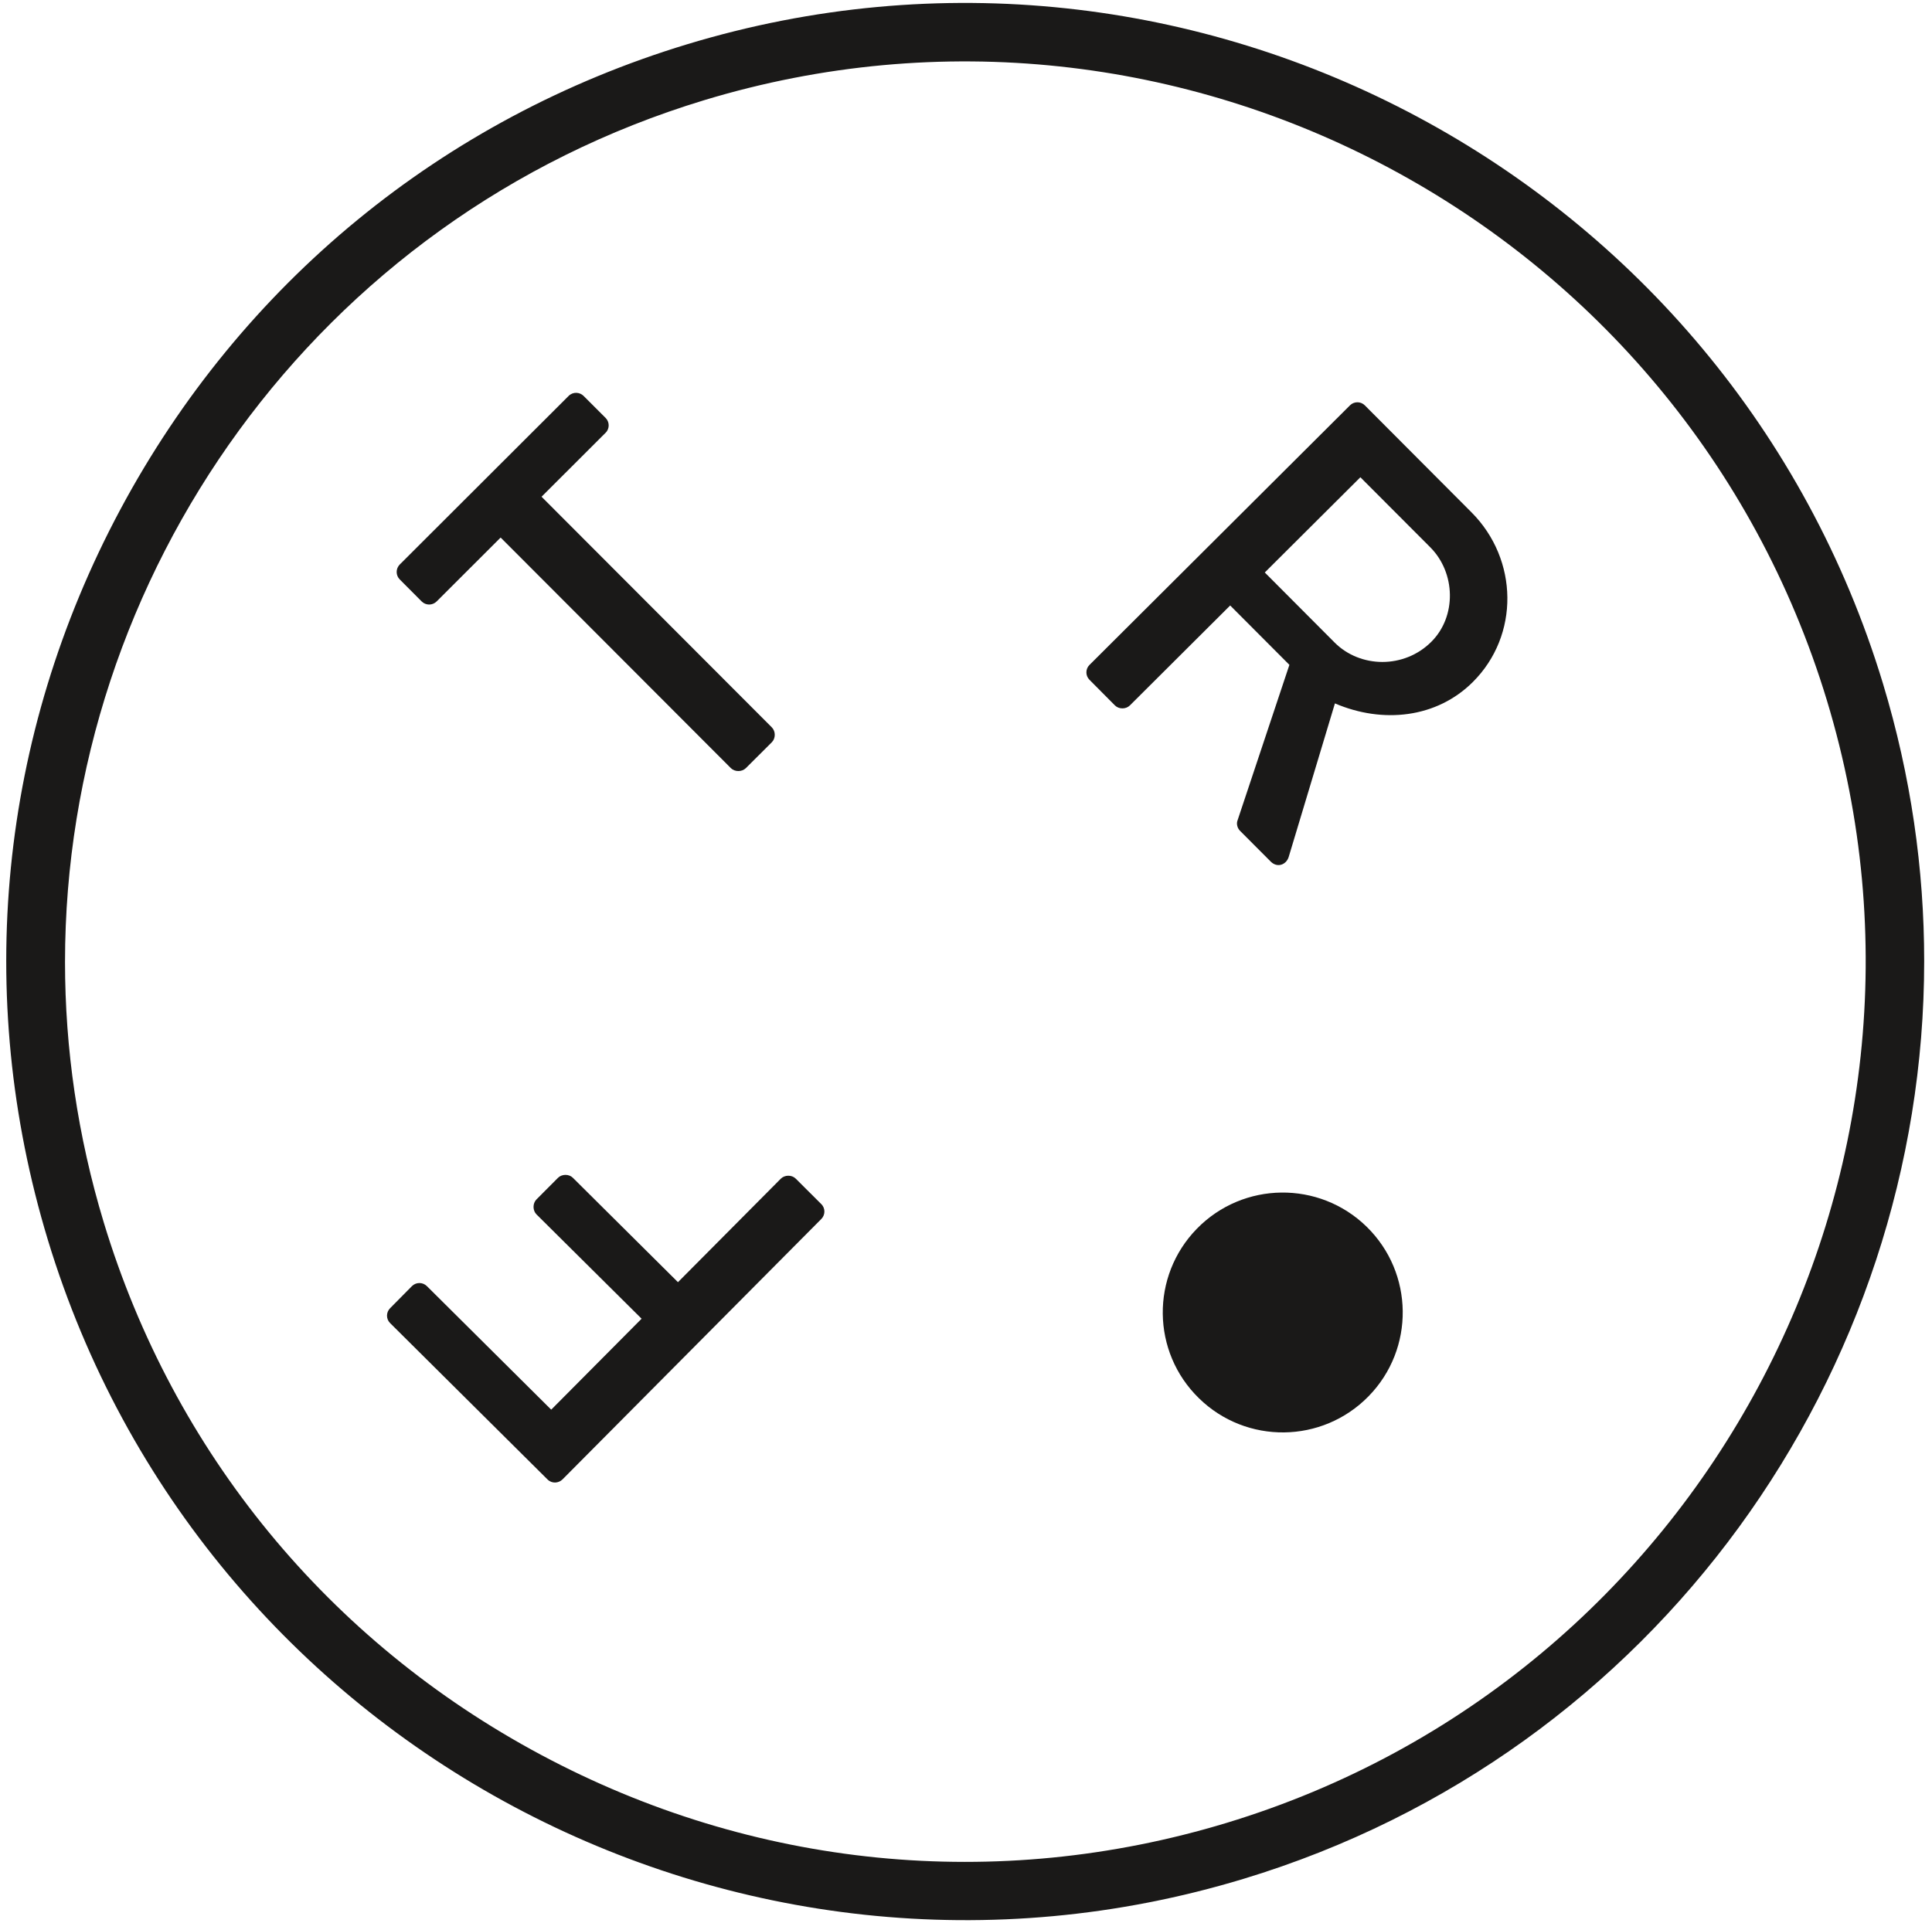
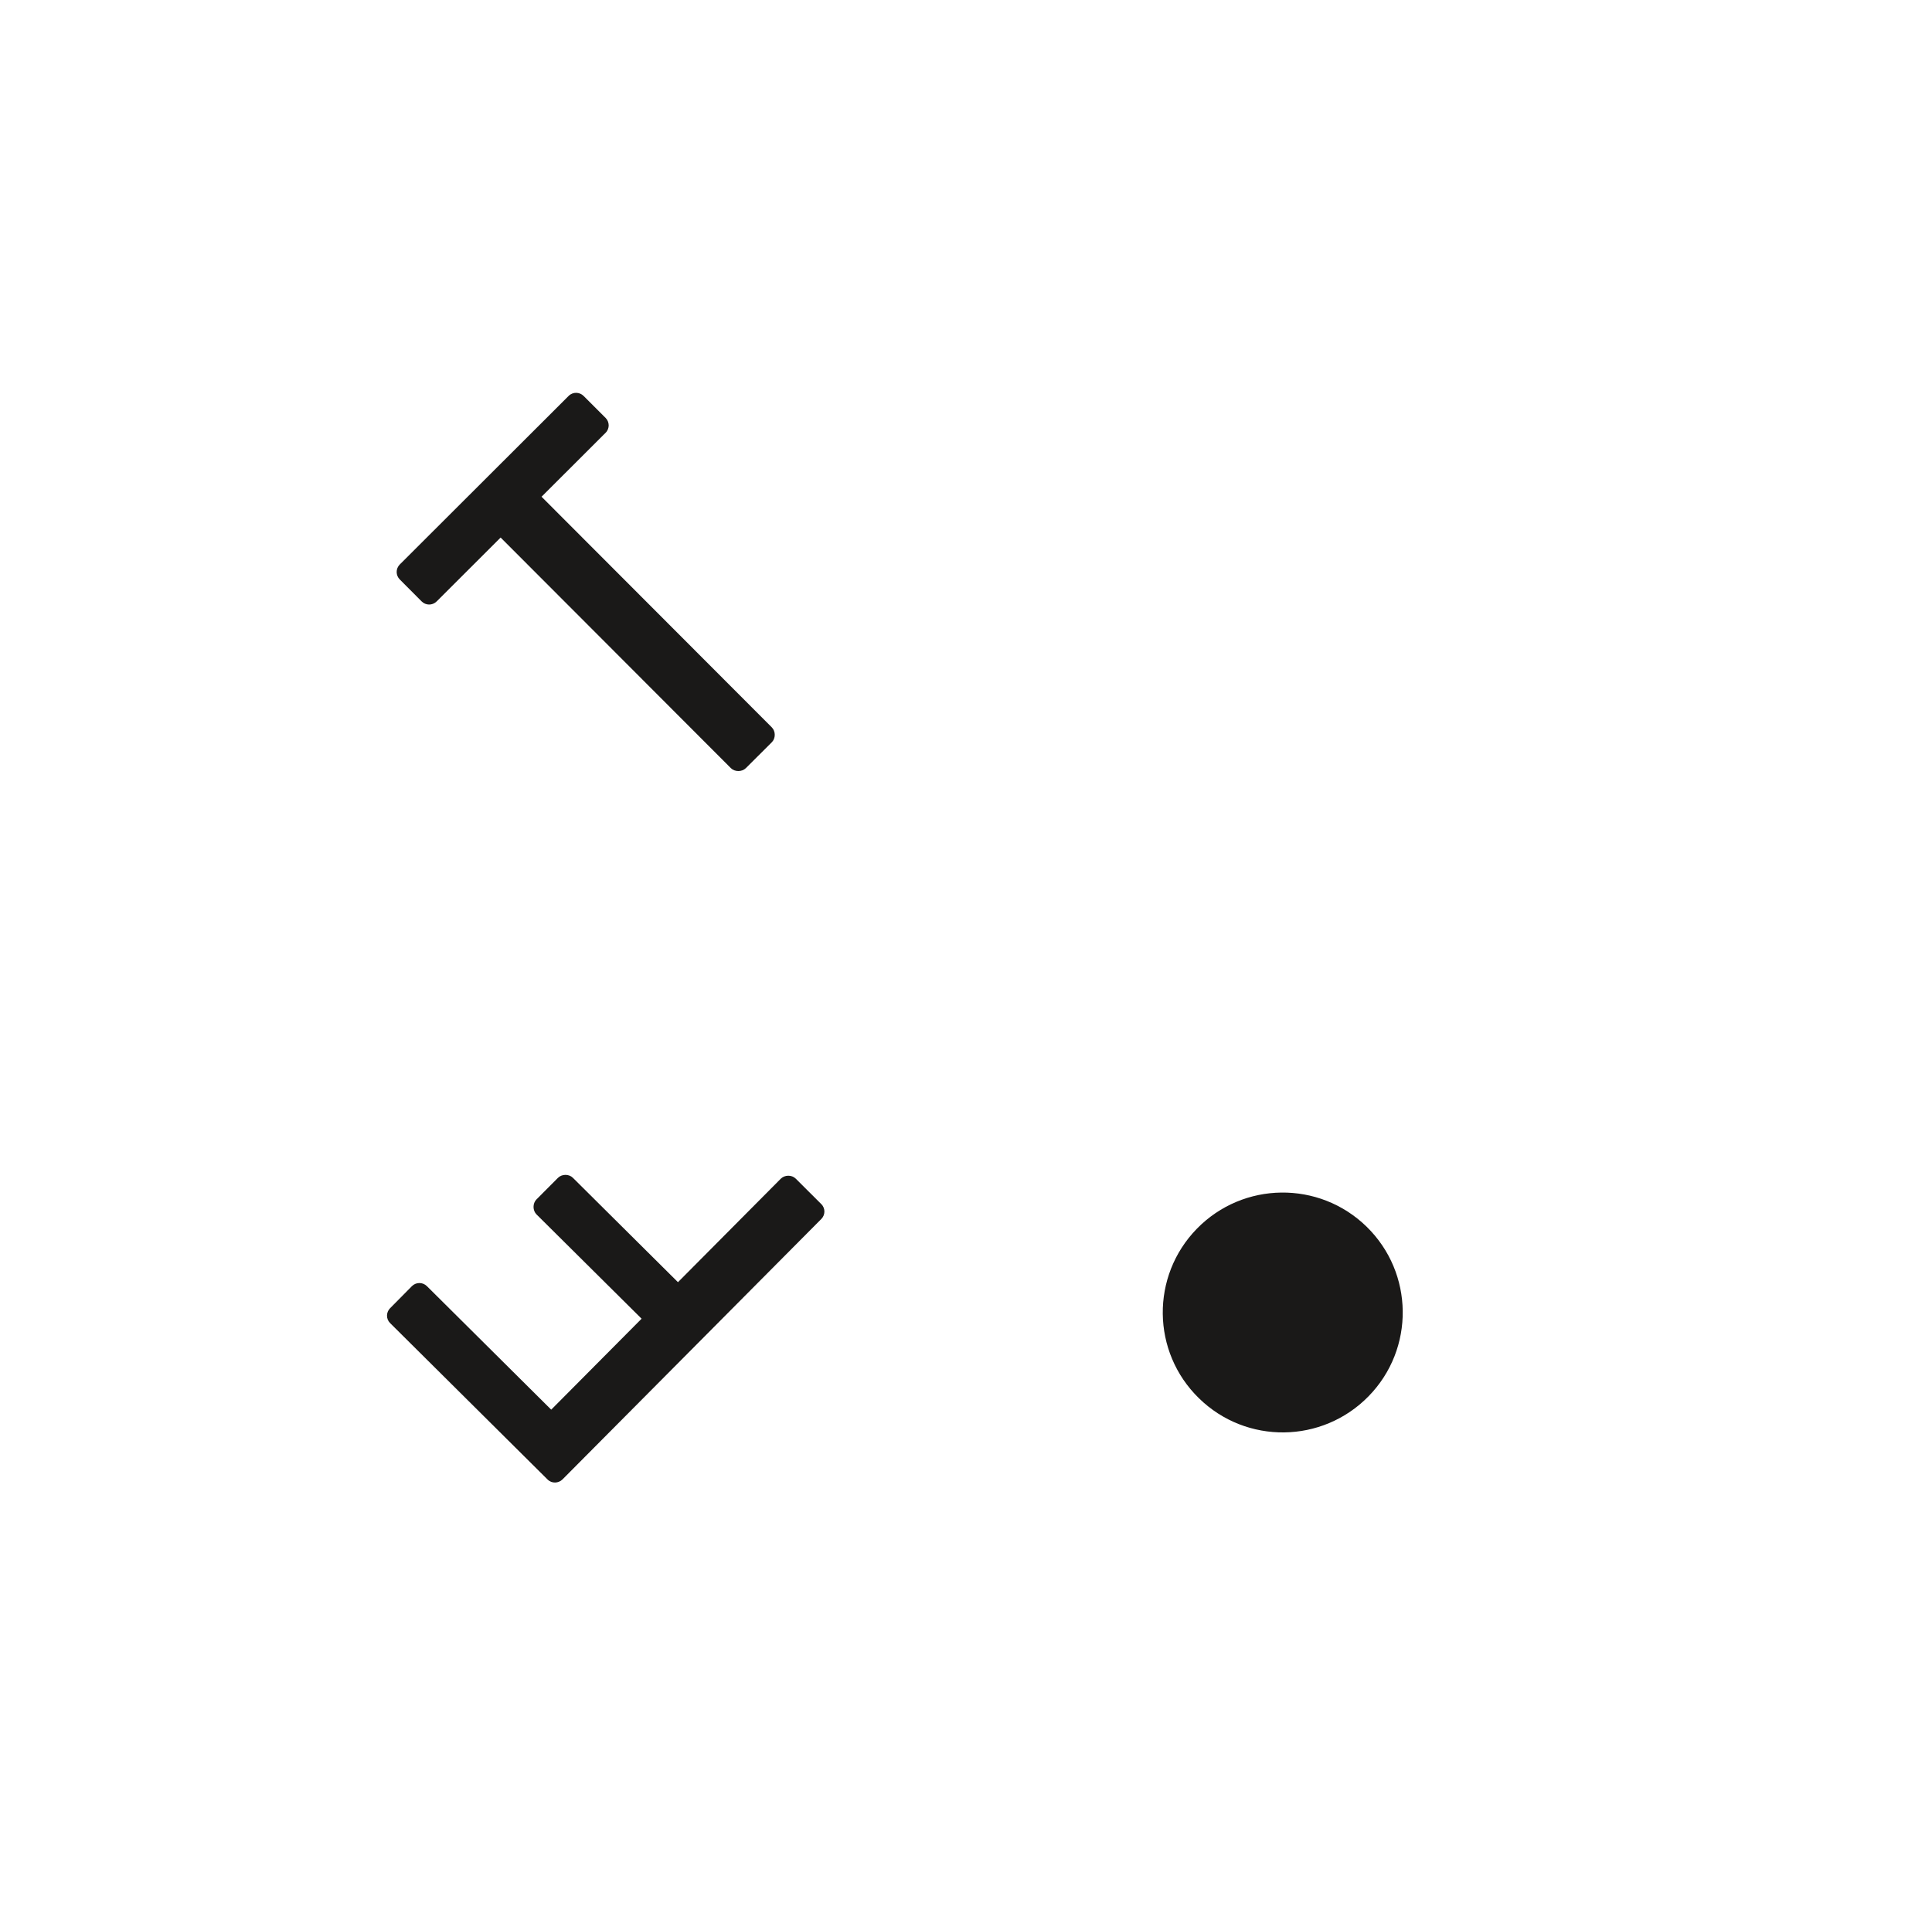
<svg xmlns="http://www.w3.org/2000/svg" width="230px" height="229px" viewBox="0 0 230 229" version="1.1">
  <title>Group 2</title>
  <desc>Created with Sketch.</desc>
  <defs />
  <g id="Page-1" stroke="none" stroke-width="1" fill="none" fill-rule="evenodd">
    <g id="Group-2" fill="#1A1918">
-       <path d="M217.49,83.41 C234.63,139.96 202.57,199.92 146.01,217.07 C118.66,225.36 89.68,222.48 64.4,208.96 C39.13,195.45 20.65,172.94 12.36,145.59 C9.23,135.26 7.74,124.83 7.74,114.56 C7.74,68.57 37.6,25.95 83.83,11.93 C140.38,-5.21 200.34,26.85 217.49,83.41 Z M81.81,5.27 C52.68,14.1 28.71,33.78 14.31,60.7 C-0.08,87.62 -3.14,118.48 5.69,147.62 C23.95,207.84 87.8,241.99 148.04,223.73 C197.27,208.81 229.07,163.42 229.07,114.44 C229.07,103.5 227.49,92.38 224.16,81.39 C205.9,21.16 142.04,-12.99 81.81,5.27 L81.81,5.27 Z" id="Fill-36" />
      <path d="M47.59,67.22 C47.08,67.74 47.12,68.53 47.59,69 L50.2,71.62 C50.67,72.09 51.46,72.13 51.98,71.62 L59.6,64.01 L87.01,91.47 C87.48,91.93 88.32,91.93 88.79,91.47 L91.88,88.39 C92.35,87.92 92.35,87.08 91.88,86.61 L64.47,59.15 L72.09,51.54 C72.61,51.03 72.56,50.23 72.1,49.77 L69.48,47.15 C69.01,46.68 68.22,46.63 67.7,47.14 L47.59,67.22" id="Fill-37" />
-       <path d="M170.27,65.17 C173.3,68.21 173.43,73.4 170.39,76.43 C167.15,79.66 161.92,79.56 158.88,76.51 L150.57,68.17 L161.95,56.83 L170.27,65.17 Z M129.7,79.18 C129.23,79.64 129.19,80.44 129.7,80.95 L132.73,84 C133.2,84.47 134.04,84.47 134.51,84 L146.45,72.1 L153.5,79.17 L147.3,97.77 C147.21,98.05 147.25,98.56 147.63,98.94 L151.27,102.59 C152.06,103.39 153.14,102.97 153.42,102.03 L158.92,83.76 C164.62,86.2 171.03,85.51 175.34,81.21 C180.91,75.66 180.78,66.63 175.18,61.01 L162.48,48.27 C161.97,47.76 161.17,47.8 160.71,48.27 L129.7,79.18 L129.7,79.18 Z" id="Fill-38" />
      <path d="M66.42,140.26 L63.86,142.83 C63.4,143.3 63.4,144.14 63.87,144.61 L76.38,157.03 L65.62,167.86 L50.82,153.15 C50.3,152.64 49.51,152.68 49.04,153.15 L46.44,155.78 C45.97,156.25 45.93,157.04 46.44,157.55 L65.18,176.17 C65.7,176.69 66.49,176.63 66.96,176.17 L97.78,145.15 C98.24,144.69 98.29,143.89 97.77,143.38 L94.73,140.35 C94.26,139.88 93.42,139.89 92.95,140.36 L80.71,152.68 L68.2,140.25 C67.73,139.78 66.89,139.79 66.42,140.26" id="Fill-39" />
      <path d="M142.73,166.5 C148.37,172.02 157.41,171.91 162.93,166.26 C168.44,160.62 168.33,151.58 162.69,146.07 C157.04,140.56 148,140.67 142.49,146.31 C136.98,151.95 137.08,160.99 142.73,166.5" id="Fill-40" />
    </g>
  </g>
</svg>